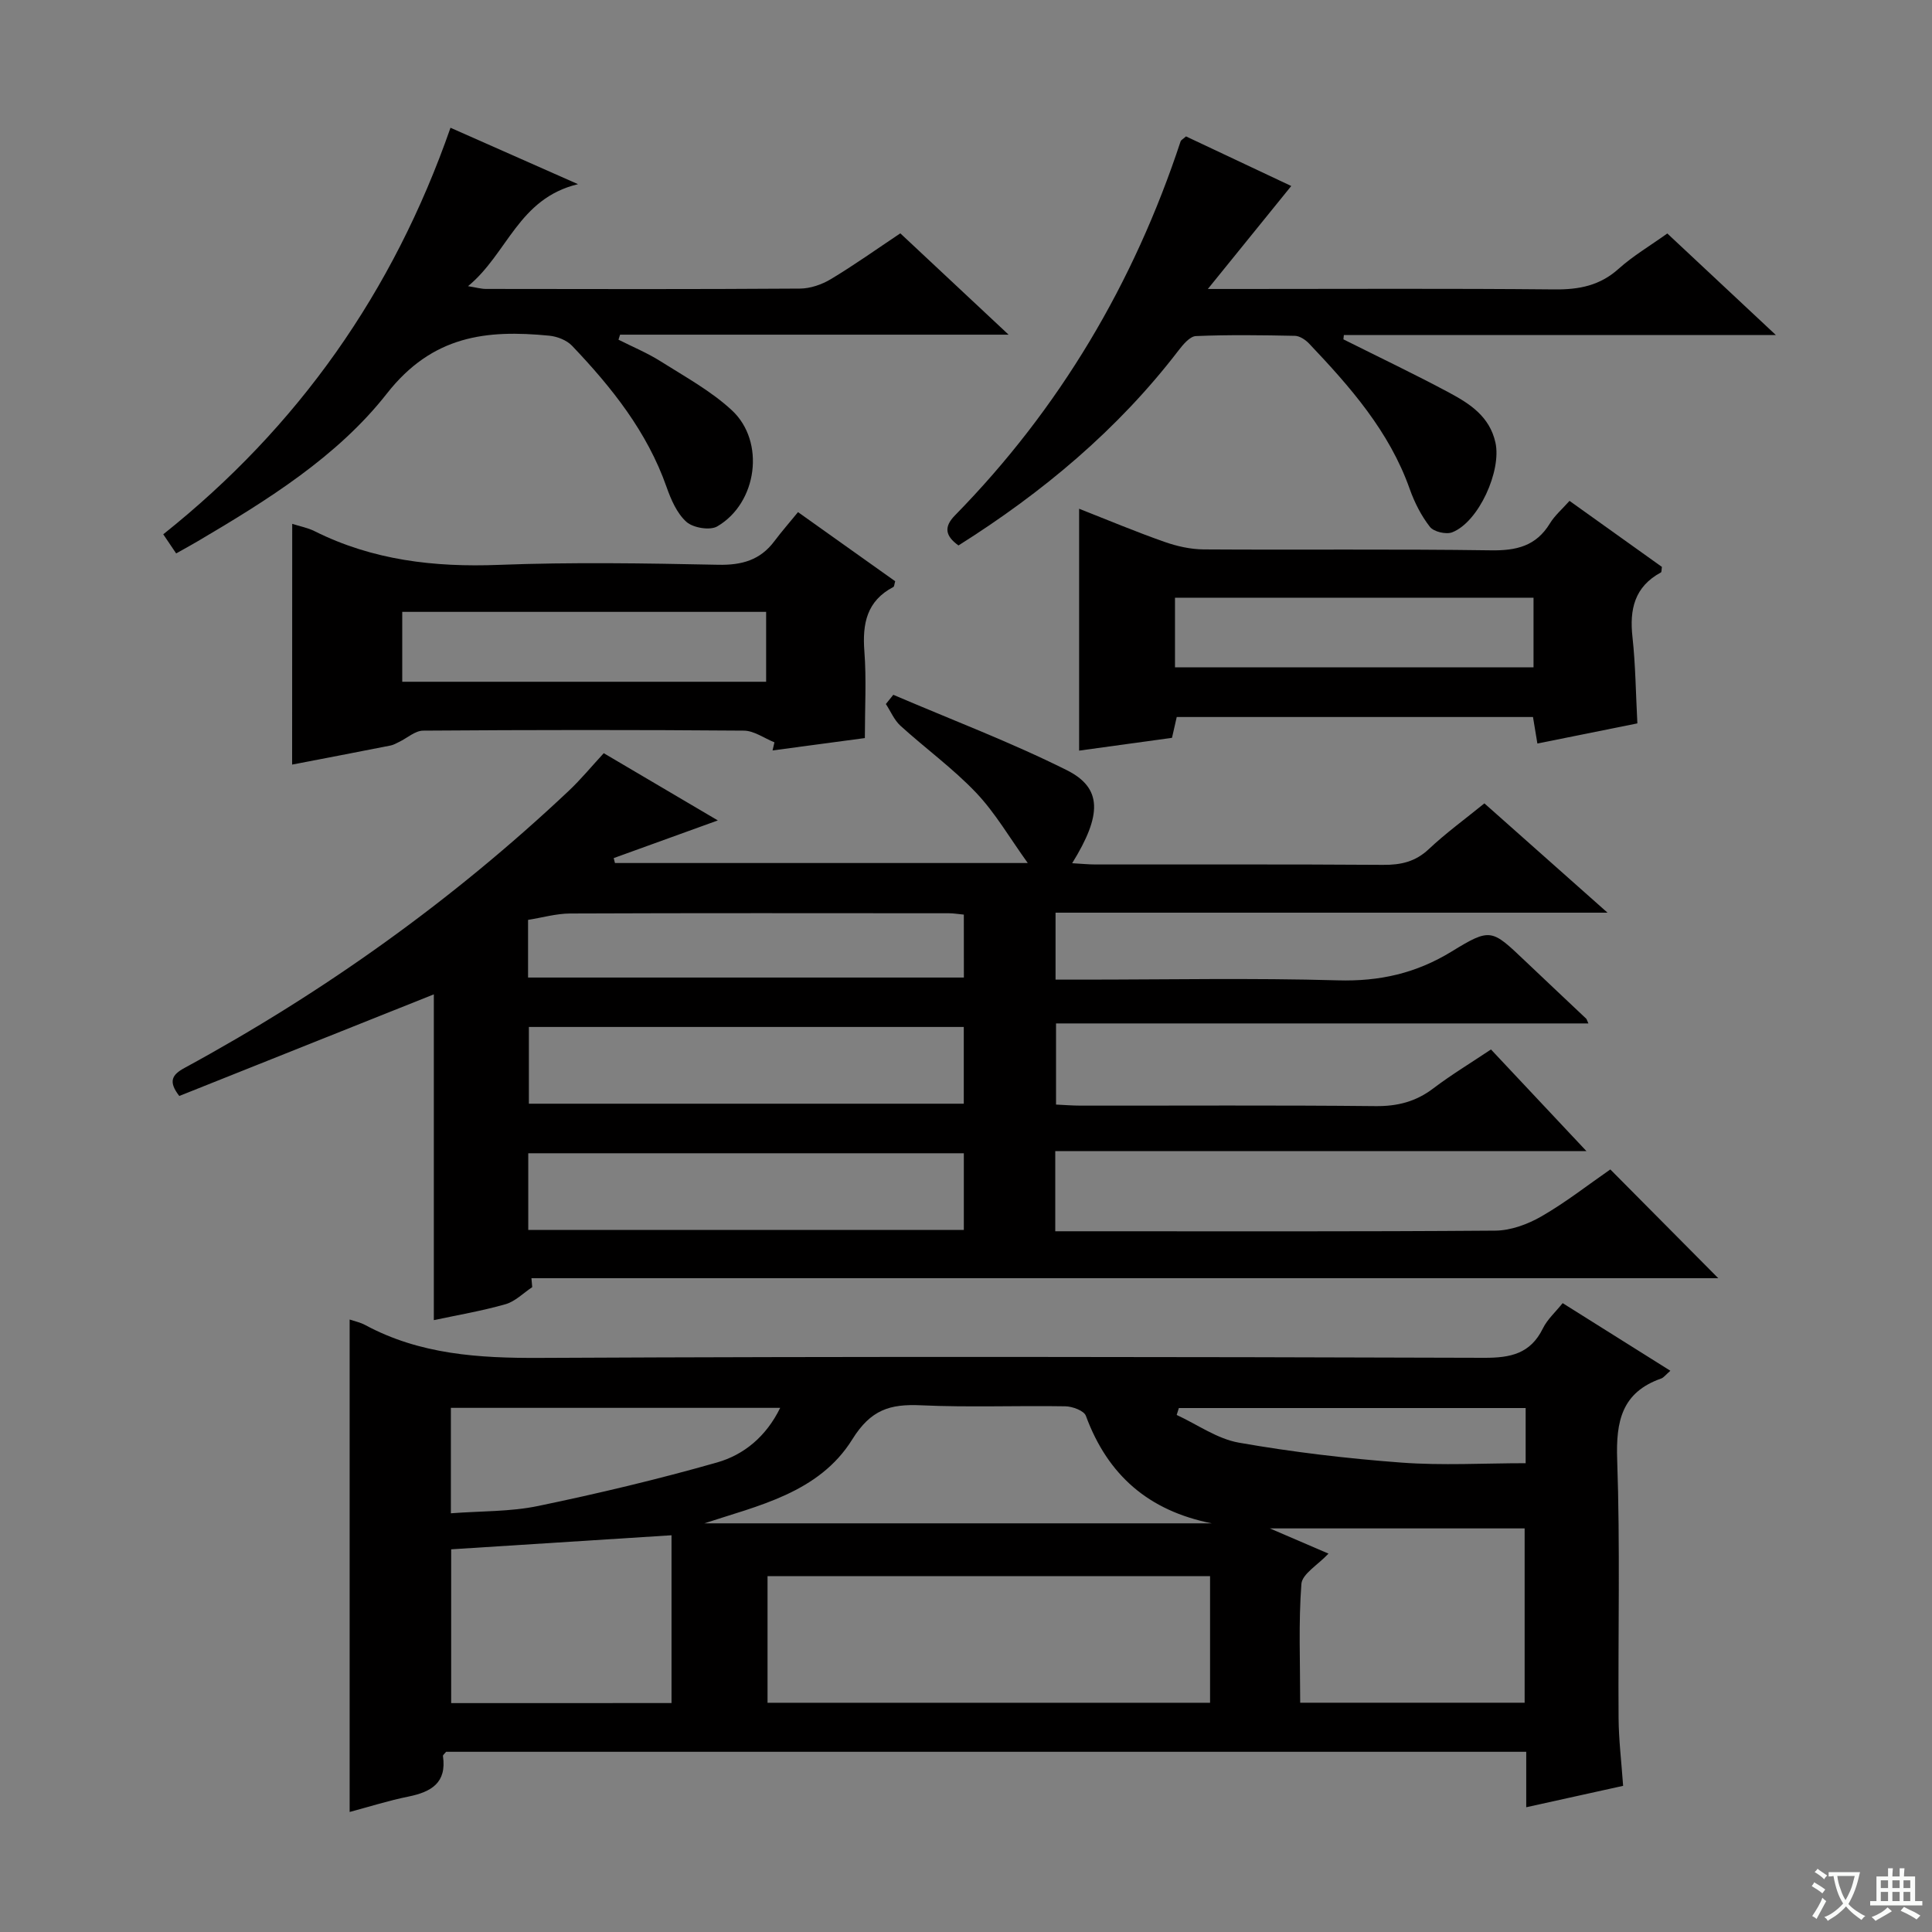
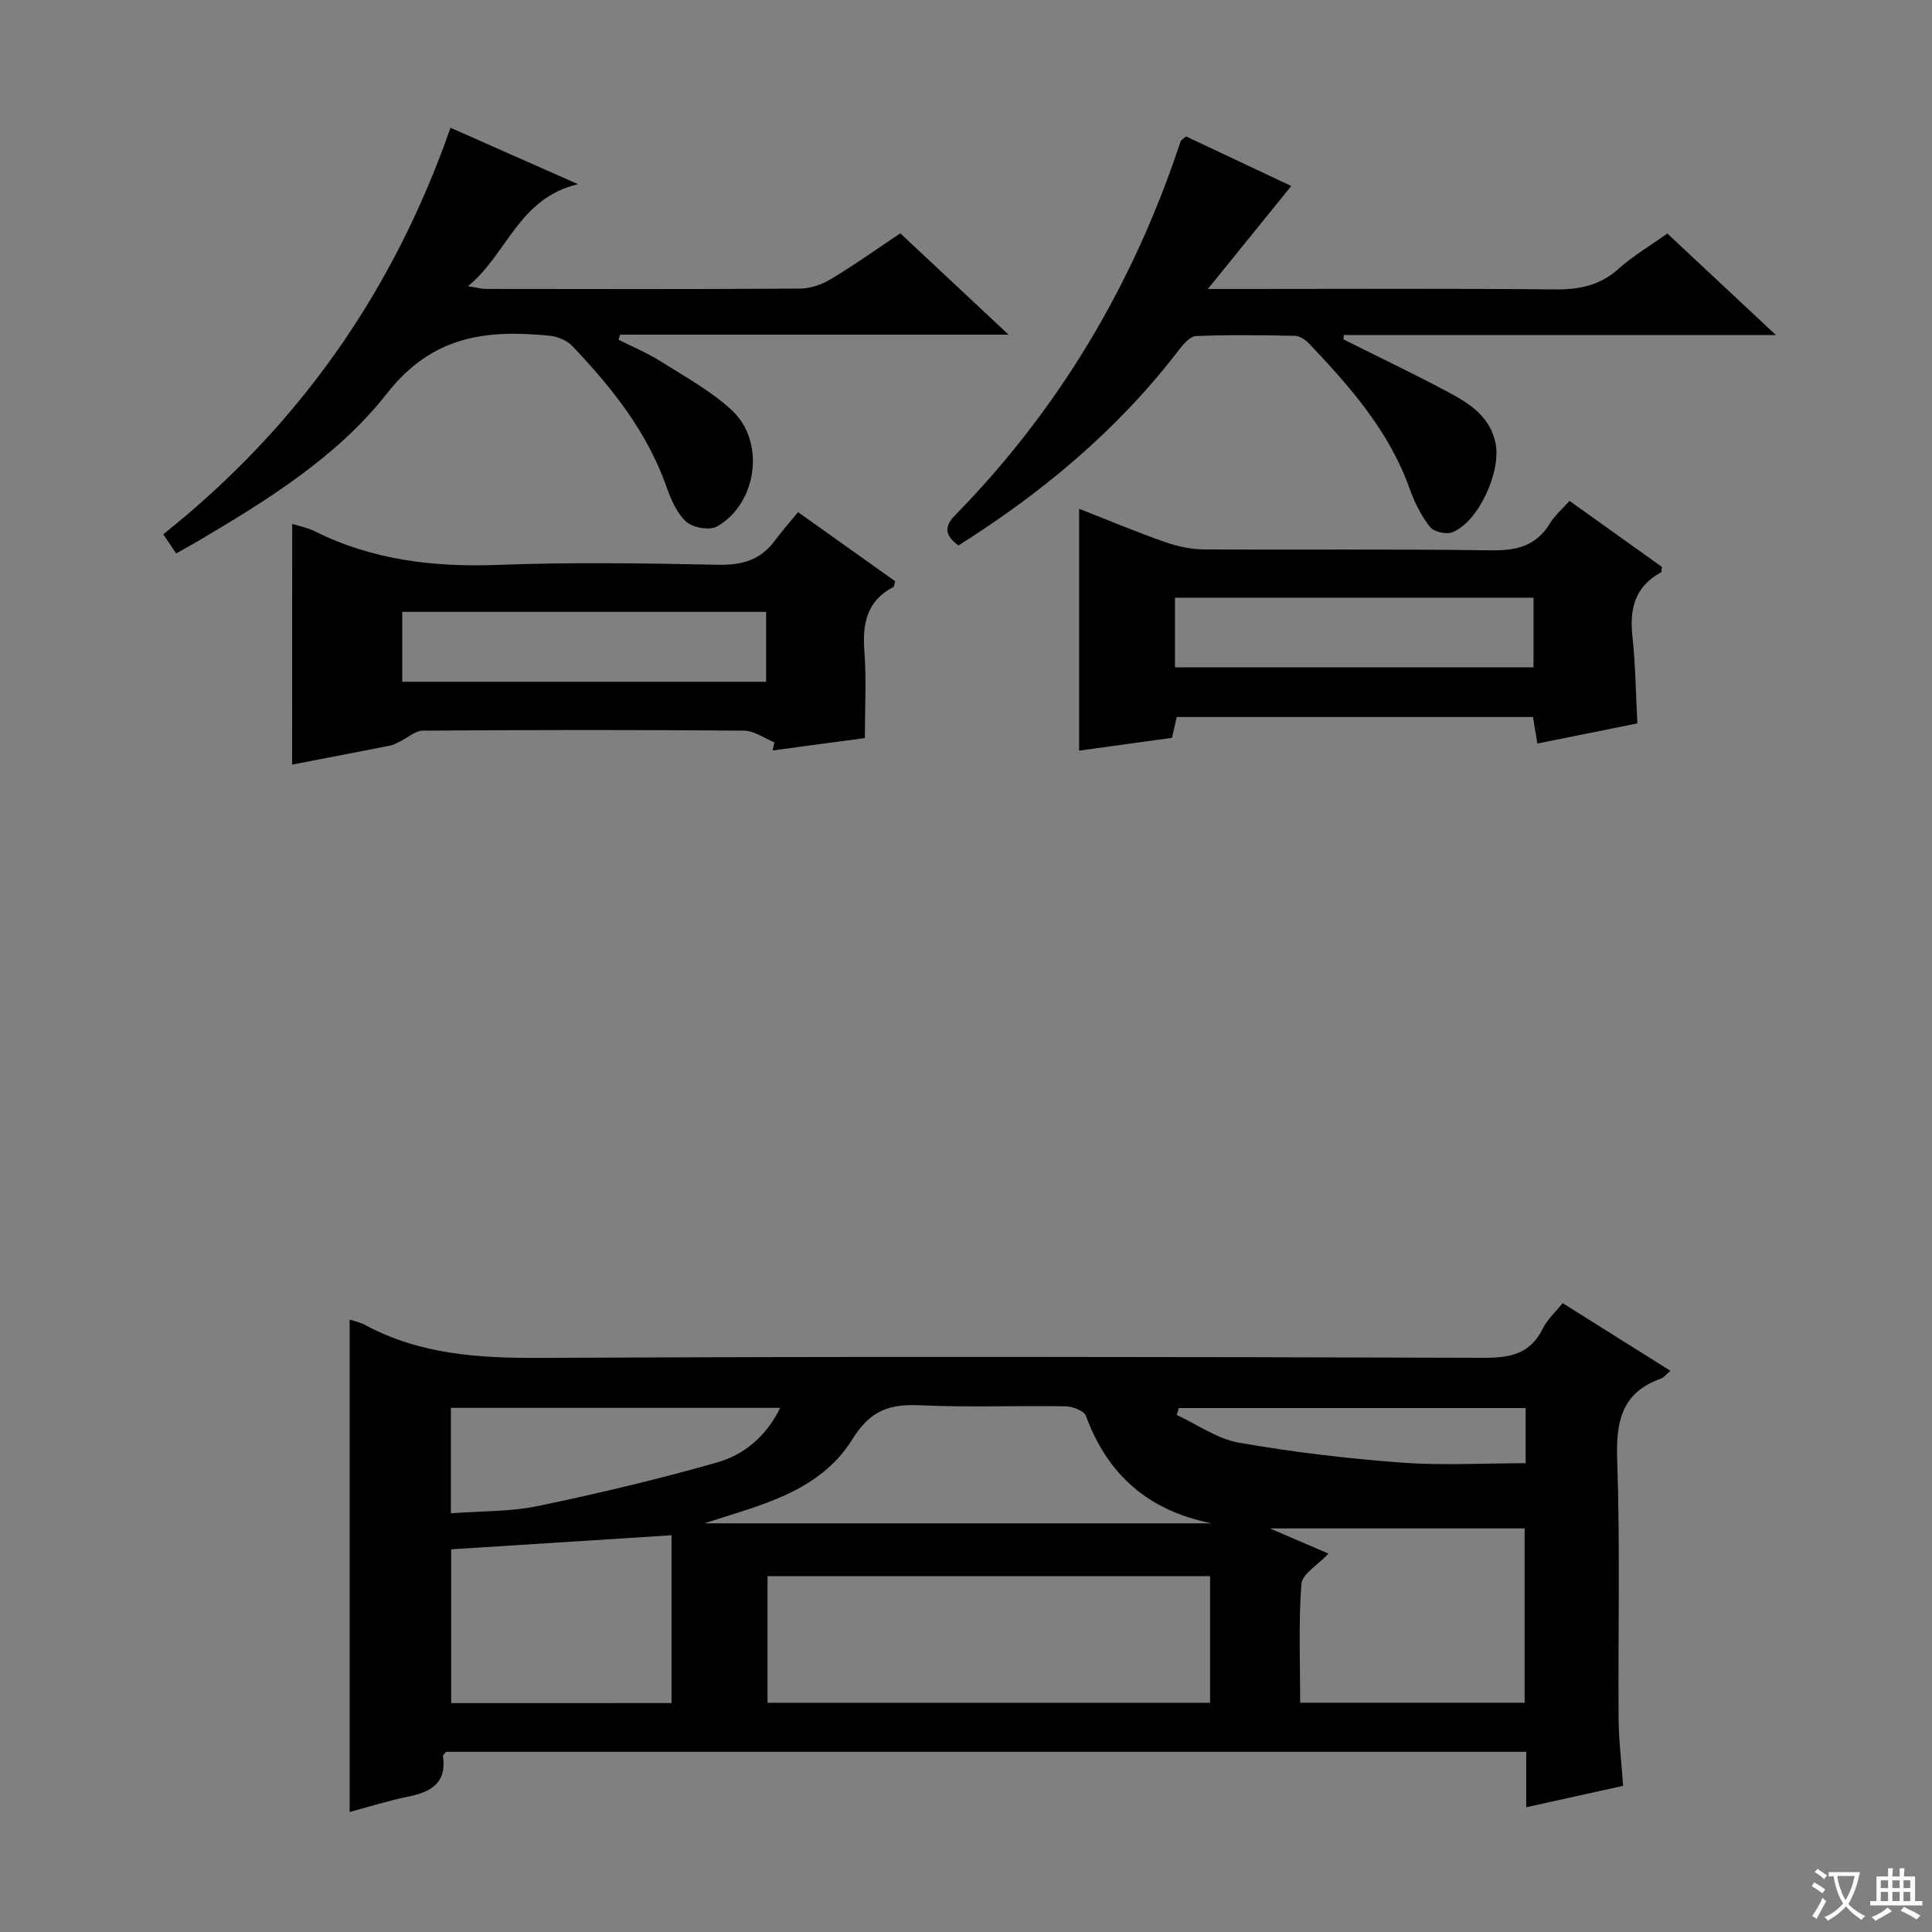
<svg xmlns="http://www.w3.org/2000/svg" enable-background="new 0 0 400 400" viewBox="0 0 400 400">
  <rect x="0" y="0" width="400" height="400" fill="#808080" stroke="none" />
  <path d="m377.9 391.2c-.2.3-.4.5-.6.8-.7-.6-1.4-1-2.2-1.5.2-.3.4-.5.5-.8.6.4 1.4.8 2.3 1.5zm-1.8 6.1c-.2-.2-.5-.4-.9-.6.4-.6.8-1.2 1.2-1.9s.7-1.3.9-1.9c.3.3.5.5.8.7-.7 1.3-1.4 2.6-2 3.7zm2.2-9c-.3.3-.5.5-.6.8-.6-.6-1.3-1.1-2-1.5.3-.3.5-.5.6-.7.6.5 1.3.9 2 1.4zm.3.2v-.9h2 4.5c-.3 1.3-.6 2.5-1 3.6s-.9 2.1-1.4 3c.4.5 1 1 1.6 1.4s1.2.8 1.9 1.1c-.3.2-.5.4-.8.8-.4-.3-1-.7-1.6-1.2s-1.2-1.1-1.6-1.6c-.5.6-1.1 1.1-1.7 1.6s-1.4.9-2.1 1.4c-.1-.3-.3-.5-.7-.8.6-.2 1.2-.5 1.9-1s1.4-1.1 2-1.8c-.5-.8-.9-1.6-1.2-2.5s-.6-2-.8-3.2c-.4.1-.7.1-1 .1zm2.5 2.7c.3 1 .7 1.7 1 2.2.3-.5.6-1.1 1-2s.6-1.9.9-3h-3.2-.4c.1.9.3 1.8.7 2.8z" fill="#fafbfa" />
  <path d="m396.5 388.5v1.5 3.6h1.5v.9c-.4 0-1 0-1.7 0h-7.9c-.5 0-.9 0-1.2 0v-.9h1.3v-3.5c0-.7 0-1.2 0-1.6h2.4c0-.8 0-1.4 0-1.7h1c0 .3-.1.8-.1 1.7h1.5c0-.8 0-1.4 0-1.7h1c0 .3-.1.9-.1 1.7zm-8.2 9.2c-.2-.3-.5-.5-.8-.8.8-.3 1.4-.6 1.9-.9s1-.7 1.4-1.1c.3.3.6.5.9.8-1.6 1-2.8 1.6-3.4 2zm2.6-6.8v-1.6h-1.5v1.6zm0 2.7v-1.9h-1.5v1.9zm2.4-2.7v-1.6h-1.5v1.6zm0 2.7v-1.9h-1.5v1.9zm.2 2 .7-.8c.4.2.9.5 1.6.8s1.3.7 1.8 1c-.3.3-.5.5-.8.8-.4-.3-1.5-1-3.3-1.8zm2-4.7v-1.6h-1.4v1.6zm0 2.7v-1.9h-1.4v1.9z" fill="#fafbfa" />
  <g fill="#010000">
-     <path d="m110.19 266.49c-1.84 1.22-3.53 2.97-5.55 3.54-4.91 1.4-9.97 2.25-14.82 3.29 0-22.76 0-45.11 0-67.45-17.46 6.97-35.12 14.02-52.7 21.04-2.34-3.01-1.51-4.4 1.09-5.81 28.95-15.73 55.55-34.75 79.54-57.36 2.52-2.38 4.74-5.08 7.25-7.8 8.02 4.73 15.56 9.17 23.62 13.92-7.62 2.76-14.59 5.28-21.56 7.8.09.34.18.68.26 1.02h85.47c-3.78-5.25-6.73-10.38-10.69-14.55-4.79-5.04-10.51-9.18-15.68-13.88-1.29-1.18-2.02-2.98-3.01-4.49.51-.64 1.03-1.28 1.54-1.91 11.99 5.14 24.23 9.77 35.89 15.59 7.39 3.69 7.35 9.25 1.14 19.28 1.83.1 3.35.26 4.87.26 19.83.02 39.67-.06 59.5.08 3.69.03 6.69-.64 9.48-3.27 3.49-3.29 7.4-6.13 11.5-9.46 8.27 7.34 16.39 14.55 25.49 22.63-38.84 0-76.38 0-114.28 0v13.86h5.43c17.67 0 35.34-.36 52.99.15 8.65.25 16.21-1.45 23.59-5.97 8.08-4.96 8.29-4.61 15.16 1.91 4.22 4.01 8.47 8 12.7 12 .1.1.13.27.45.98-36.76 0-73.27 0-110.22 0v16.8c1.62.07 3.37.22 5.12.22 20.33.02 40.67-.11 61 .1 4.56.05 8.37-.92 11.99-3.67 3.69-2.8 7.68-5.21 11.94-8.06 6.28 6.69 12.48 13.29 19.76 21.04-37.56 0-73.7 0-109.97 0v16.6h5.64c28.5 0 57 .09 85.49-.13 3.22-.03 6.72-1.33 9.56-2.97 5-2.88 9.58-6.48 14.23-9.7 7.46 7.52 14.73 14.84 22.35 22.52-82.04 0-163.88 0-245.72 0 .05.62.1 1.24.16 1.85zm89.35-53.87c-30.51 0-60.37 0-90.04 0v15.89h90.04c0-5.54 0-10.63 0-15.89zm-90.17 26.15v15.88h90.18c0-5.36 0-10.44 0-15.88-30.05 0-59.92 0-90.18 0zm90.18-49.41c-1.18-.11-2.14-.28-3.1-.28-26.13-.01-52.26-.06-78.39.05-2.9.01-5.8.86-8.73 1.32v11.94h90.23c-.01-4.54-.01-8.65-.01-13.03z" />
    <path d="m72.39 375.15c0-34.31 0-68.02 0-101.96 1.04.36 2.19.59 3.18 1.12 11.35 6.13 23.52 6.89 36.2 6.83 65.15-.32 130.31-.22 195.47-.02 5.51.02 9.62-.84 12.2-6.09.92-1.88 2.61-3.38 4.09-5.23 7.42 4.66 14.68 9.21 22.3 14-.96.83-1.37 1.42-1.91 1.61-8.16 2.87-9.38 8.87-9.1 16.82.62 17.81.17 35.65.29 53.48.03 4.47.58 8.94.94 14.03-6.47 1.43-13 2.87-20.06 4.43 0-4 0-7.61 0-11.48-74.87 0-149.29 0-223.63 0-.29.38-.69.66-.65.89.81 5.54-2.43 7.42-7.14 8.38-4.04.81-7.99 2.07-12.18 3.19zm178.14-22.61c0-9.08 0-17.51 0-26.21-30.69 0-61.09 0-91.62 0v26.21zm65.13-.01c0-12.44 0-24.34 0-36.09-17.41 0-34.48 0-52.75 0 4.9 2.11 8.62 3.71 12.14 5.22-2.21 2.36-5.45 4.2-5.61 6.28-.61 8.06-.25 16.2-.25 24.59zm-169.83-37.14h105.04c-13.04-2.6-21.52-9.95-26.05-22.26-.39-1.06-2.76-1.94-4.23-1.97-9.98-.17-19.98.25-29.94-.21-6.37-.29-10.36.88-14.2 7.07-6.91 11.11-19.67 13.74-30.62 17.37zm-6.8 37.21c0-11.92 0-23.41 0-34.74-15.74 1-30.59 1.95-45.62 2.91v31.84c15.45-.01 30.55-.01 45.62-.01zm22.5-61.12c-23.18 0-45.7 0-68.18 0v21.83c6.25-.48 12.29-.31 18.05-1.51 12.44-2.58 24.83-5.53 37.05-9.01 5.57-1.59 10.17-5.36 13.08-11.31zm154.34.04c-24.27 0-48.03 0-71.8 0-.15.48-.3.95-.45 1.43 4.28 1.98 8.39 4.95 12.89 5.74 11.09 1.95 22.34 3.28 33.57 4.12 8.54.64 17.16.13 25.79.13 0-4.18 0-7.66 0-11.42z" />
    <path d="m208.82 69.29c-27.68 0-54.06 0-80.44 0-.11.35-.22.69-.33 1.04 2.93 1.48 6 2.75 8.76 4.5 5.03 3.18 10.38 6.1 14.7 10.1 7.01 6.48 5.29 19.23-3.02 24.06-1.52.88-4.99.29-6.37-.94-1.97-1.76-3.2-4.62-4.12-7.23-4.02-11.44-11.36-20.62-19.55-29.22-1.11-1.17-3.08-1.94-4.74-2.1-13.02-1.27-24.17-.06-33.61 11.98-10.22 13.04-24.74 22.08-39.15 30.57-1.41.83-2.85 1.61-4.48 2.53-.97-1.43-1.78-2.64-2.67-3.96 27.96-22.27 47.62-50.18 59.47-84.17 8.49 3.75 16.59 7.34 26.4 11.68-12.38 2.97-14.56 14.37-22.77 21.12 1.7.27 2.71.57 3.73.57 21.66.03 43.32.08 64.98-.07 2.16-.01 4.56-.84 6.43-1.97 4.83-2.9 9.43-6.18 14.36-9.47 7.27 6.8 14.3 13.38 22.42 20.98z" />
    <path d="m245.55 28.24c7.42 3.5 15.01 7.08 21.79 10.27-5.49 6.78-10.88 13.44-17.27 21.32h6.83c21.66 0 43.32-.12 64.98.09 5.07.05 9.37-.79 13.25-4.28 2.94-2.64 6.41-4.69 10.07-7.3 7.18 6.72 14.24 13.33 22.48 21.03-30.84 0-60.14 0-89.45 0-.03.3-.06.59-.09.89 7.34 3.68 14.77 7.21 22 11.09 4.24 2.28 8.27 4.91 9.47 10.26 1.31 5.81-3.44 16.46-8.95 18.6-1.26.49-3.82-.11-4.61-1.13-1.8-2.3-3.19-5.05-4.18-7.83-4.22-11.95-12.34-21.16-20.83-30.11-.74-.78-1.94-1.59-2.94-1.61-6.83-.14-13.67-.24-20.49.05-1.25.05-2.65 1.73-3.59 2.95-12.6 16.45-28.21 29.46-45.58 40.4-2.74-1.97-3.06-3.84-.74-6.21 21.69-22.13 37.05-48.1 46.74-77.48.11-.27.49-.44 1.11-1z" />
    <path d="m60.5 108.46c1.52.49 3.18.79 4.62 1.51 12.06 6.03 24.8 7.5 38.16 6.98 15.12-.58 30.29-.33 45.43-.02 4.88.1 8.69-.96 11.63-4.9 1.49-1.99 3.14-3.86 4.88-6 7.29 5.18 13.74 9.77 20.12 14.31-.18.59-.18 1.08-.38 1.19-5.51 2.88-6.44 7.59-6 13.33.44 5.76.1 11.58.1 17.95-5.76.77-12.43 1.66-19.11 2.56.13-.56.26-1.12.39-1.68-2.11-.84-4.21-2.4-6.32-2.42-22.14-.18-44.27-.16-66.41 0-1.66.01-3.31 1.54-4.98 2.34-.58.28-1.16.62-1.77.74-6.76 1.34-13.54 2.63-20.38 3.95.02-16.91.02-33.26.02-49.84zm22.78 18.22v14.47h75.34c0-5.04 0-9.62 0-14.47-25.23 0-50.15 0-75.34 0z" />
-     <path d="m339 149.77c-7.09 1.43-13.75 2.77-20.7 4.17-.3-1.81-.59-3.52-.91-5.49-24.55 0-48.98 0-73.76 0-.29 1.29-.61 2.66-.98 4.31-6.26.86-12.62 1.74-19.23 2.65 0-16.85 0-33.23 0-50.08 5.92 2.33 11.71 4.76 17.62 6.84 2.6.92 5.44 1.56 8.18 1.58 19.82.13 39.65-.1 59.48.19 5.27.08 9.33-.88 12.19-5.57 1.01-1.66 2.57-2.98 4.06-4.67 6.58 4.7 12.89 9.21 19.13 13.67-.09.55-.04 1.06-.21 1.15-5.46 2.95-6.53 7.64-5.88 13.41.63 5.77.68 11.59 1.01 17.84zm-95.73-11.61h74.23c0-5.02 0-9.61 0-14.41-24.89 0-49.46 0-74.23 0z" />
+     <path d="m339 149.77c-7.09 1.43-13.75 2.77-20.7 4.17-.3-1.81-.59-3.52-.91-5.49-24.55 0-48.98 0-73.76 0-.29 1.29-.61 2.66-.98 4.31-6.26.86-12.62 1.74-19.23 2.65 0-16.85 0-33.23 0-50.08 5.92 2.33 11.71 4.76 17.62 6.84 2.6.92 5.44 1.56 8.18 1.58 19.82.13 39.65-.1 59.48.19 5.27.08 9.33-.88 12.19-5.57 1.01-1.66 2.57-2.98 4.06-4.67 6.58 4.7 12.89 9.21 19.13 13.67-.09.55-.04 1.06-.21 1.15-5.46 2.95-6.53 7.64-5.88 13.41.63 5.77.68 11.59 1.01 17.84zm-95.73-11.61h74.23c0-5.02 0-9.61 0-14.41-24.89 0-49.46 0-74.23 0" />
  </g>
</svg>